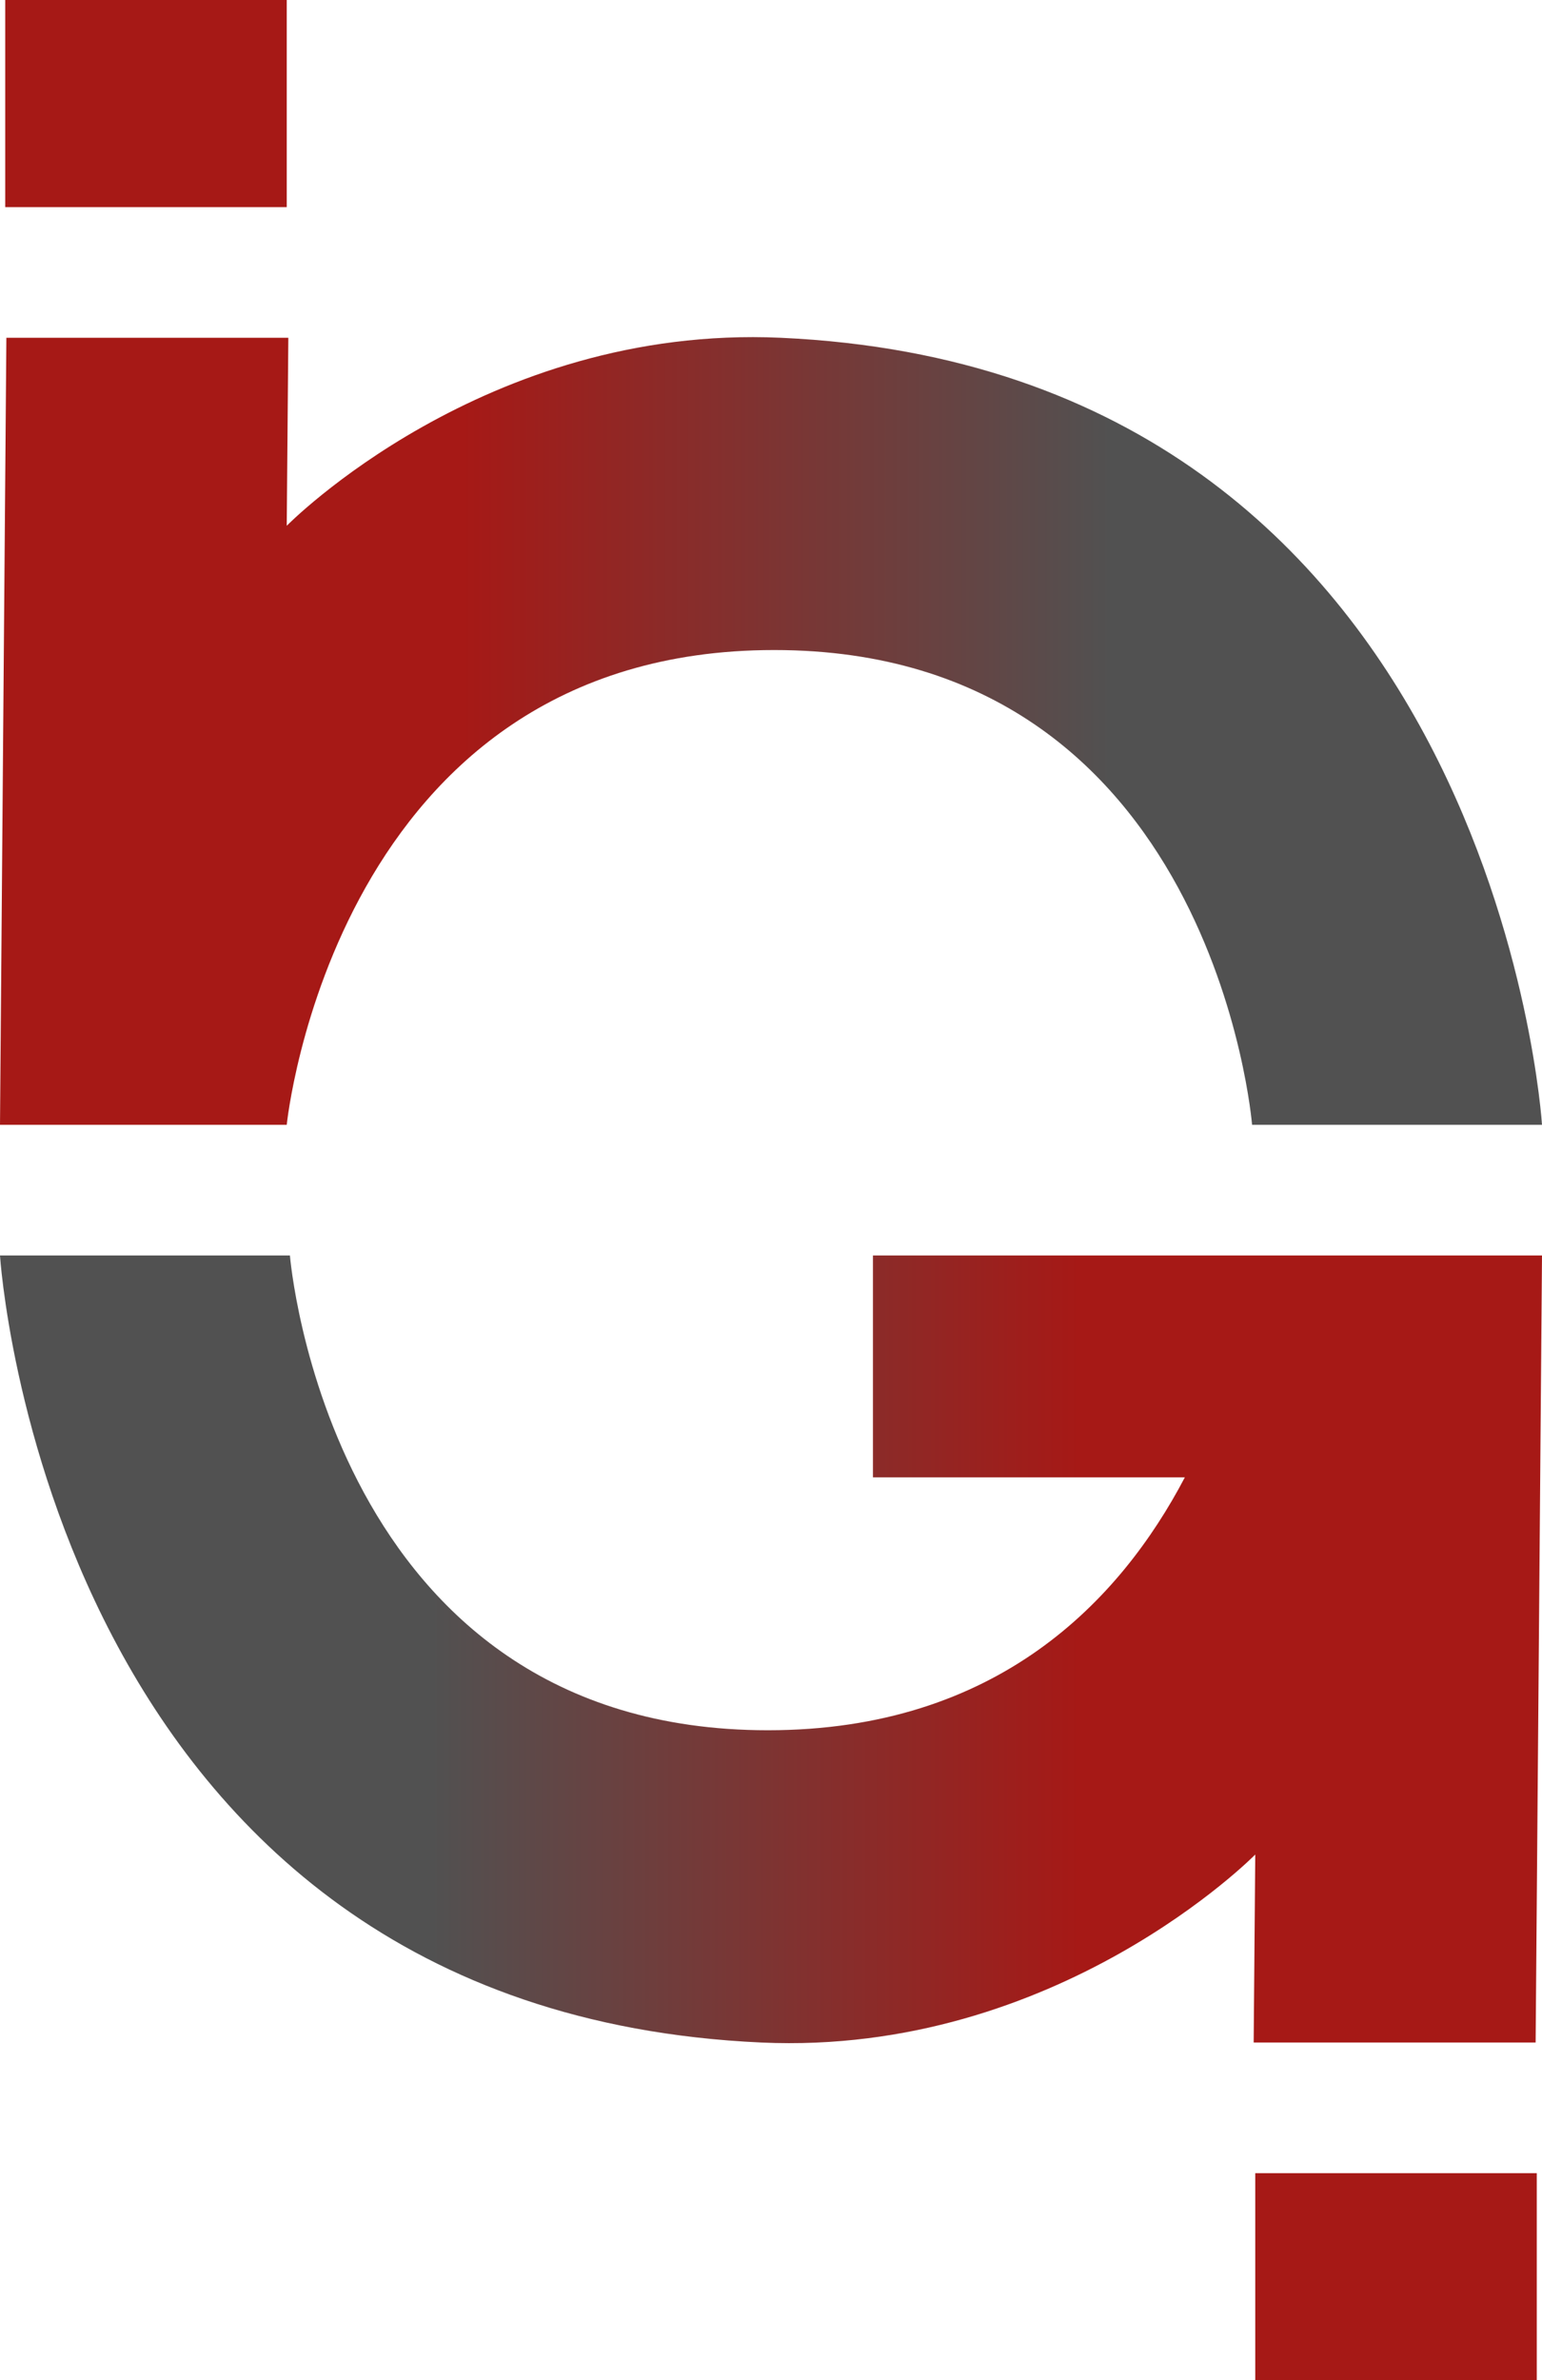
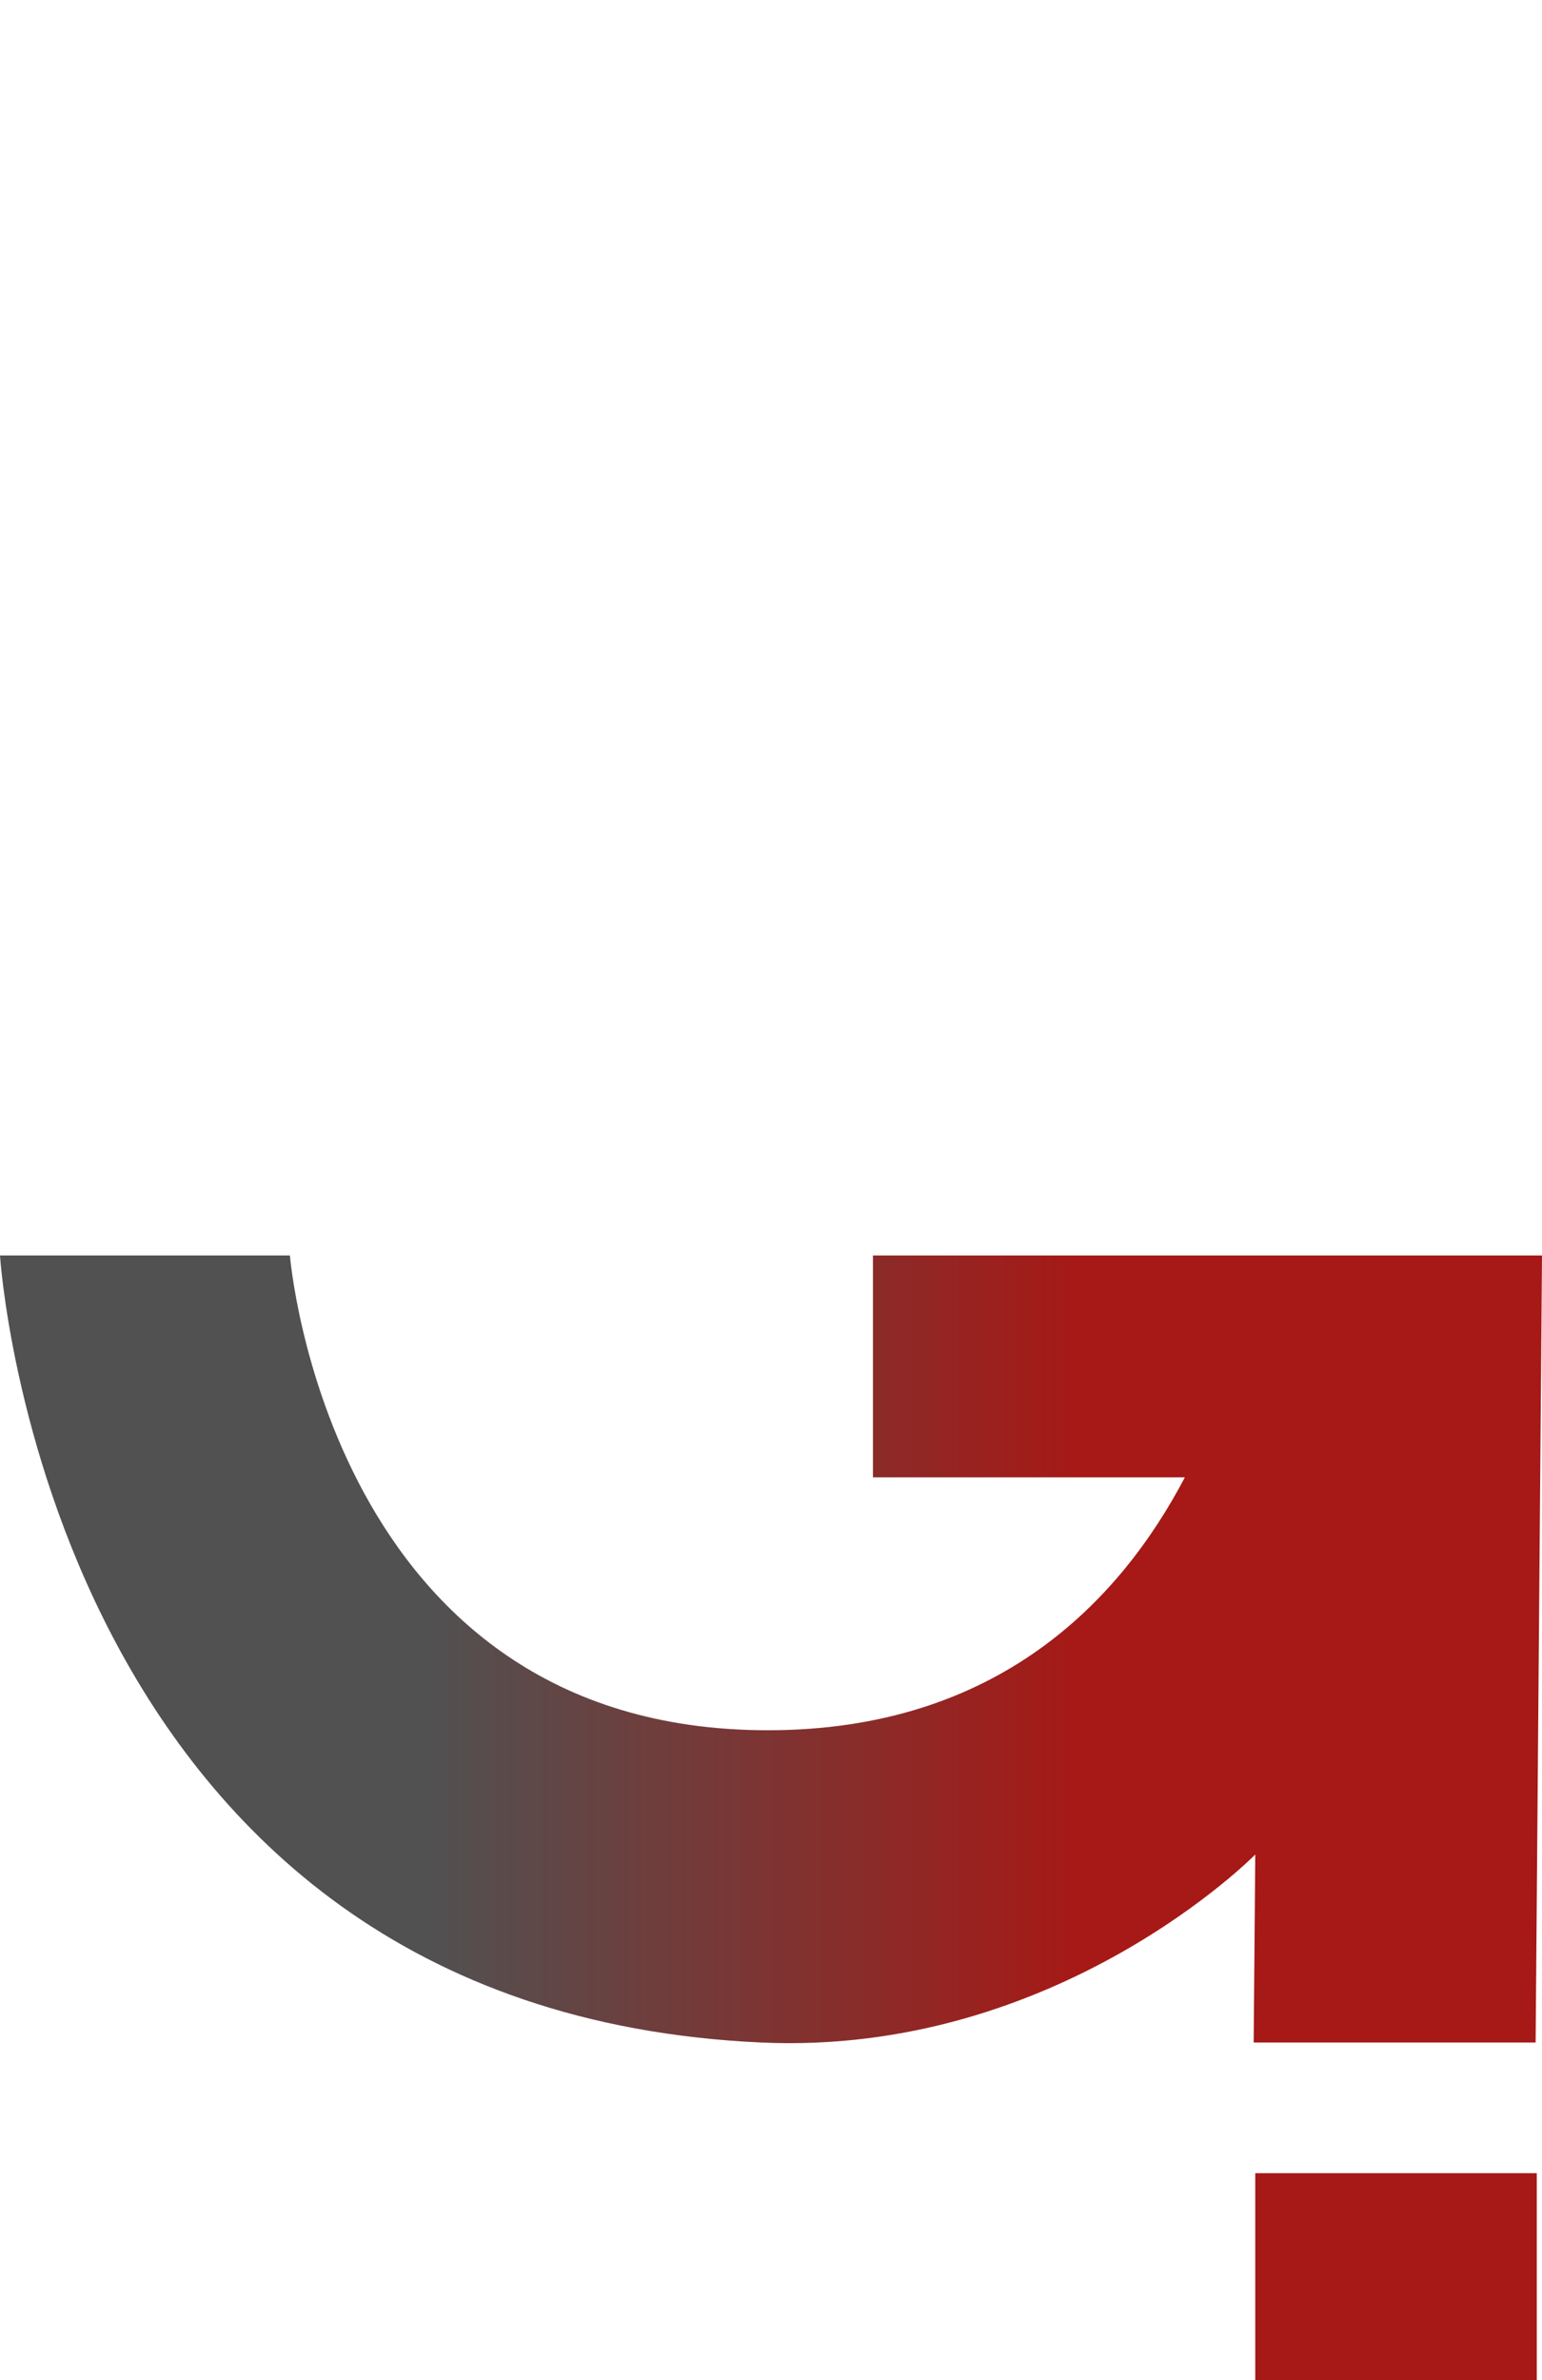
<svg xmlns="http://www.w3.org/2000/svg" id="Ebene_1" data-name="Ebene 1" viewBox="0 0 484 747">
  <defs>
    <style>
      .cls-1 {
        fill: url(#Unbenannter_Verlauf_85);
      }

      .cls-1, .cls-2 {
        fill-rule: evenodd;
        stroke-width: 0px;
      }

      .cls-2 {
        fill: url(#Unbenannter_Verlauf_2);
      }
    </style>
    <linearGradient id="Unbenannter_Verlauf_85" data-name="Unbenannter Verlauf 85" x1="0" y1="176.5" x2="484" y2="176.5" gradientUnits="userSpaceOnUse">
      <stop offset="0" stop-color="#a61916" />
      <stop offset=".3" stop-color="#a61916" />
      <stop offset=".72" stop-color="#515151" />
      <stop offset="1" stop-color="#515151" />
    </linearGradient>
    <linearGradient id="Unbenannter_Verlauf_2" data-name="Unbenannter Verlauf 2" x1="0" y1="570.5" x2="484" y2="570.5" gradientUnits="userSpaceOnUse">
      <stop offset="0" stop-color="#515151" />
      <stop offset=".28" stop-color="#515151" />
      <stop offset=".7" stop-color="#a61916" />
      <stop offset="1" stop-color="#a61916" />
    </linearGradient>
  </defs>
-   <path class="cls-1" d="M2,106L0,353h90s15-149,153-149,150,149,150,149h91s-14.71-236.89-239-247c-92.96-4.19-155,59-155,59l.5-59H2ZM1.64,65V0h88.36v65H1.64Z" />
  <path class="cls-2" d="M484,394l-2,247h-88.5l.5-59s-62.04,63.19-155,59C14.71,630.89,0,394,0,394h91s12,149,150,149c72.01,0,110.53-40.57,130.9-79.37h-97.9v-69.63h210ZM482.36,682v65h-88.36v-65h88.36Z" />
</svg>